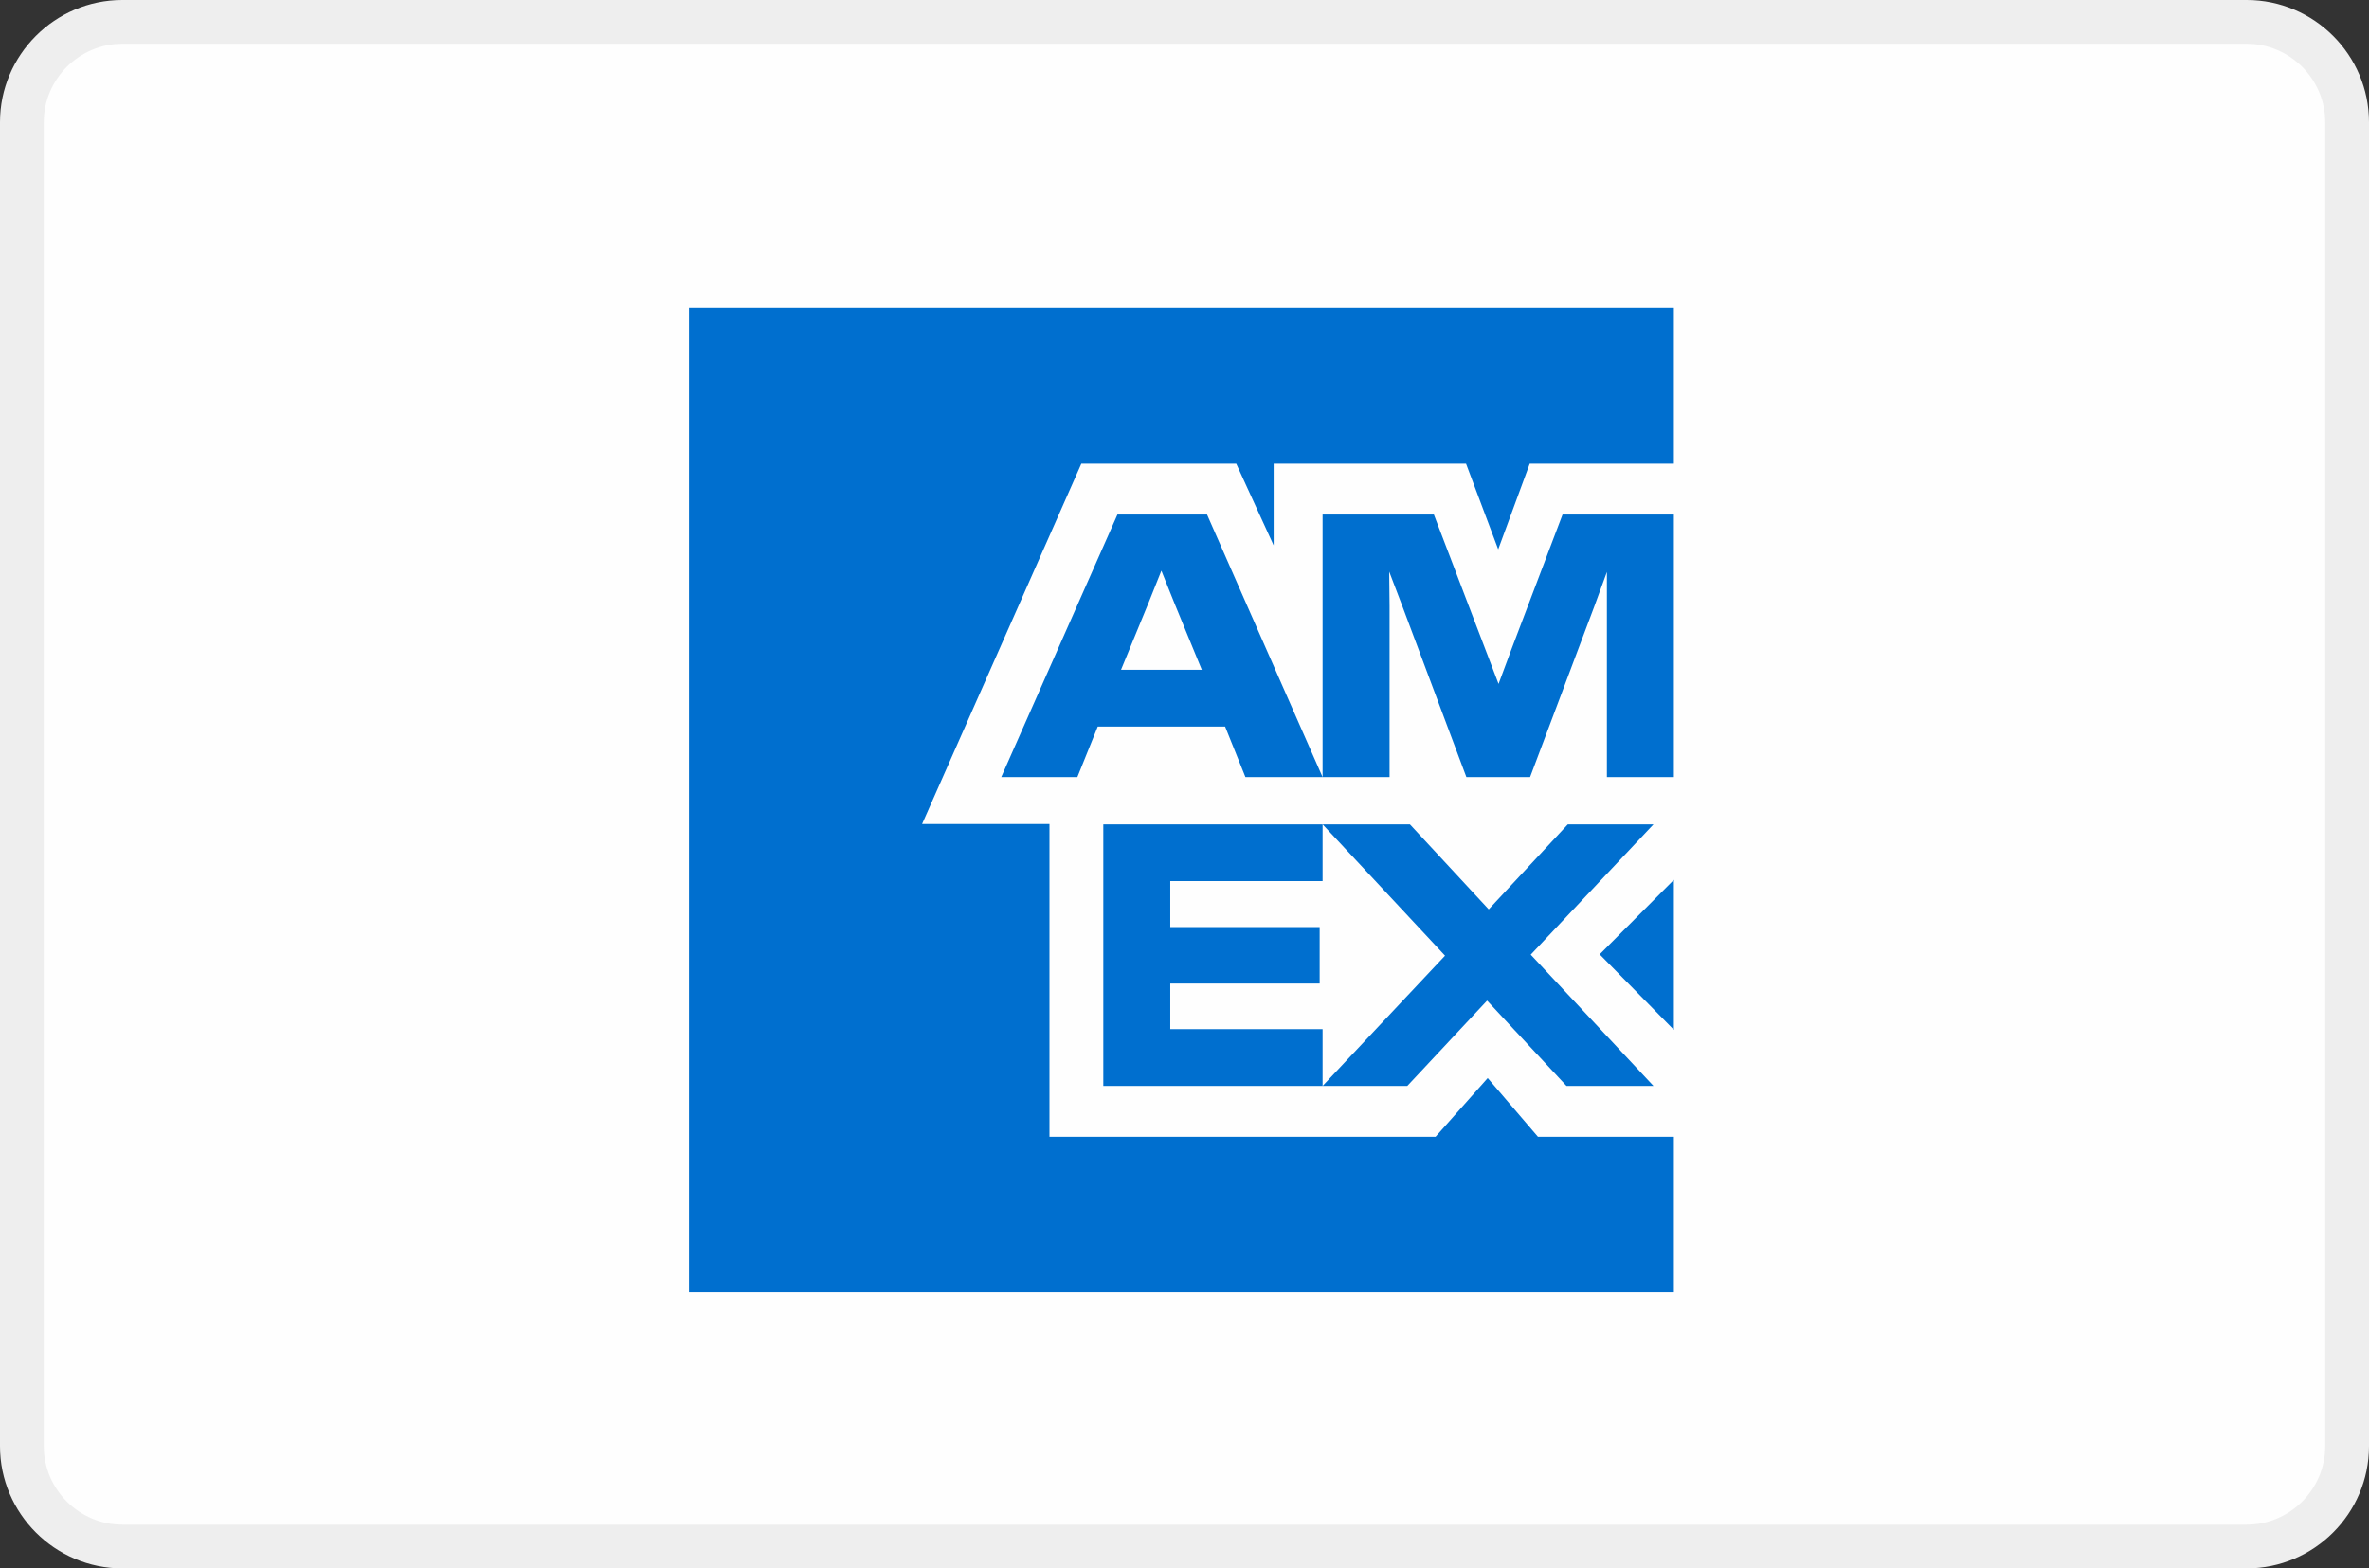
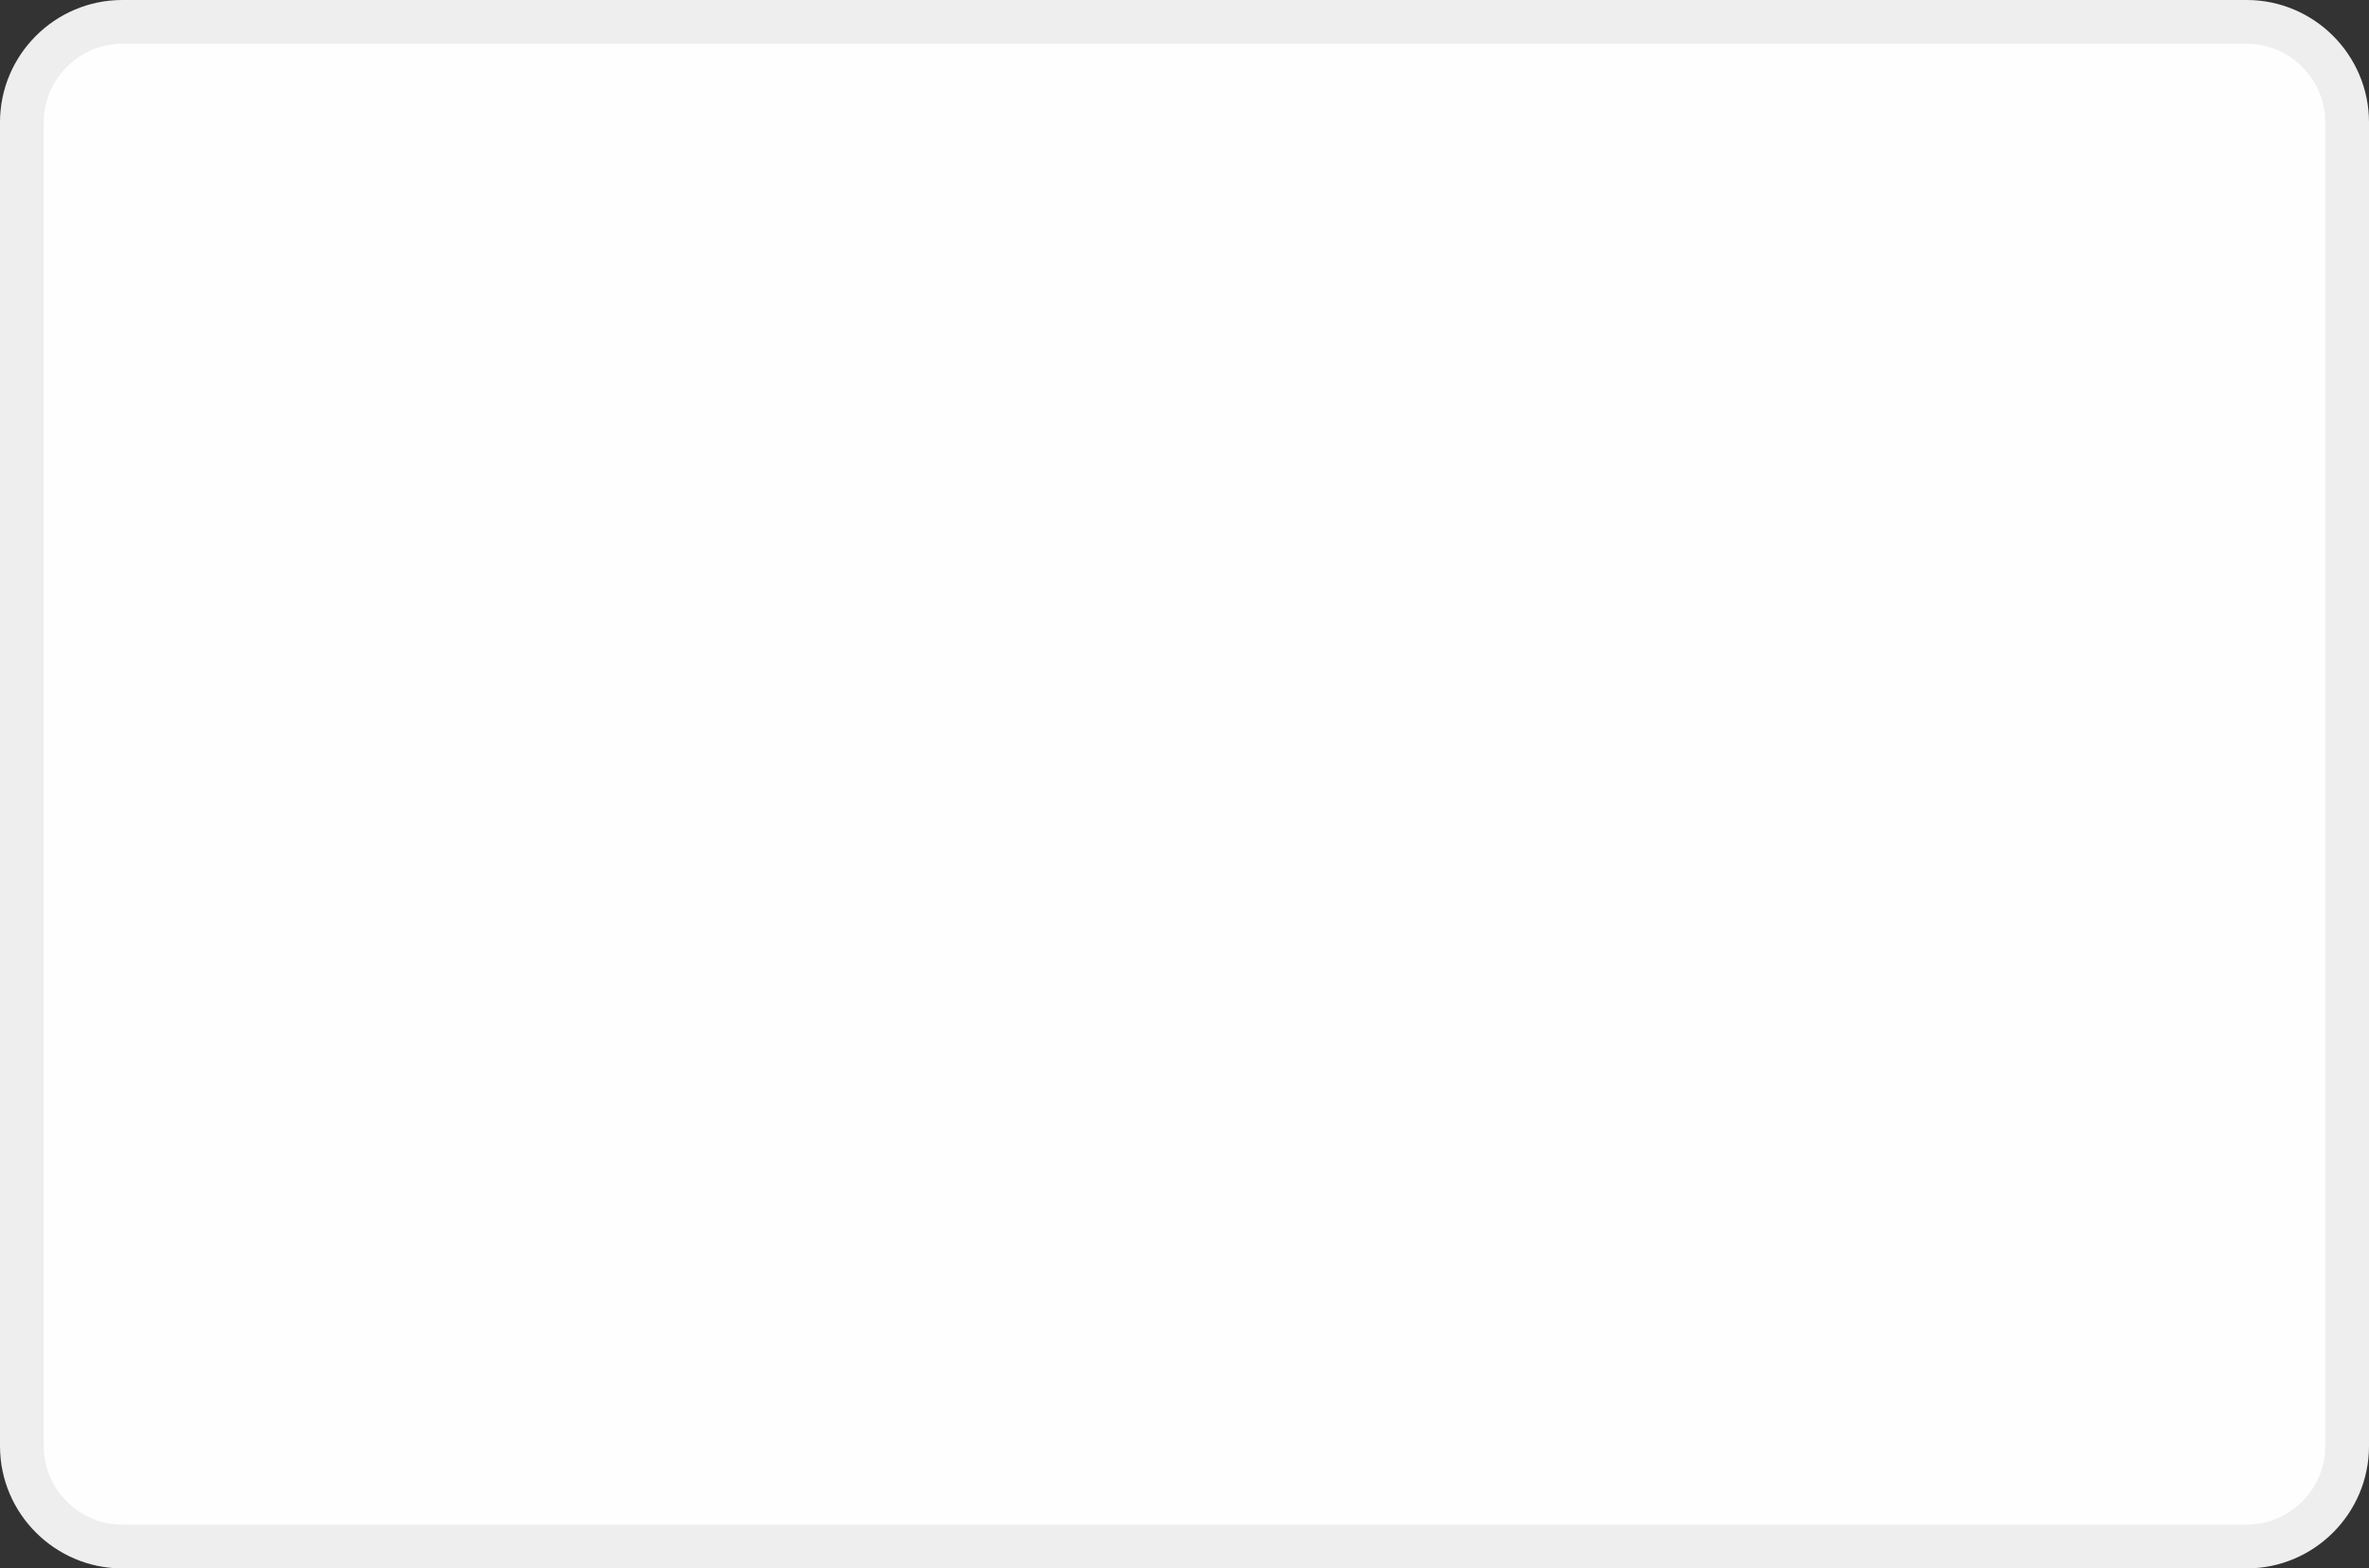
<svg xmlns="http://www.w3.org/2000/svg" width="54.122px" height="35.838px" viewBox="0 0 54.122 35.838" version="1.1">
  <rect x="0" y="0" width="54.122" height="35.838" fill="#333333" stroke="none" />
  <g id="Amex" transform="translate(0.5 0.5)">
    <path d="M50.829 34.838L2.293 34.838C1.032 34.838 0 33.806 0 32.545L0 2.293C0 1.032 1.032 0 2.293 0L50.829 0C52.09 0 53.122 1.032 53.122 2.293L53.122 32.545C53.122 33.806 52.09 34.838 50.829 34.838" id="Fill-1" fill="#FEFEFE" fill-rule="evenodd" stroke="#EEEEEE" stroke-width="1" />
-     <path d="M15.241 6.532L15.241 29.031L37.741 29.031L37.741 25.476L34.636 25.476L33.488 24.134L32.296 25.476L23.476 25.476L23.476 18.329L20.566 18.329L24.204 10.095L27.743 10.095L28.598 11.962L28.598 10.095L32.993 10.095L33.728 12.052L34.448 10.095L37.741 10.095L37.741 6.532L15.241 6.532ZM35.198 11.257L34.043 14.302L33.736 15.127L33.421 14.302L32.258 11.257L29.716 11.257L29.716 17.257L31.246 17.257L31.246 13.35L31.238 12.562L31.538 13.35L33.001 17.257L34.456 17.257L35.926 13.35L36.211 12.569L36.211 17.257L37.741 17.257L37.741 11.257L35.198 11.257ZM25.029 11.257L22.374 17.257L24.113 17.257L24.579 16.102L27.489 16.102L27.953 17.257L29.716 17.257L27.076 11.257L25.029 11.257ZM25.733 13.29L26.033 12.54L26.334 13.29L26.956 14.804L25.111 14.804L25.733 13.29ZM35.318 18.337L33.511 20.279L31.711 18.337L29.716 18.337L24.706 18.337L24.706 24.314L29.716 24.314L29.716 23.017L26.236 23.017L26.236 21.974L29.649 21.974L29.649 20.684L26.236 20.684L26.236 19.634L29.716 19.634L29.716 18.337L32.513 21.337L29.716 24.314L31.651 24.314L33.474 22.364L35.288 24.314L37.275 24.314L34.471 21.314L37.275 18.337L35.318 18.337ZM36.046 21.307L37.741 23.032L37.741 19.604L36.046 21.307Z" id="Fill-1" fill="#006FCF" fill-rule="evenodd" stroke="none" />
  </g>
</svg>